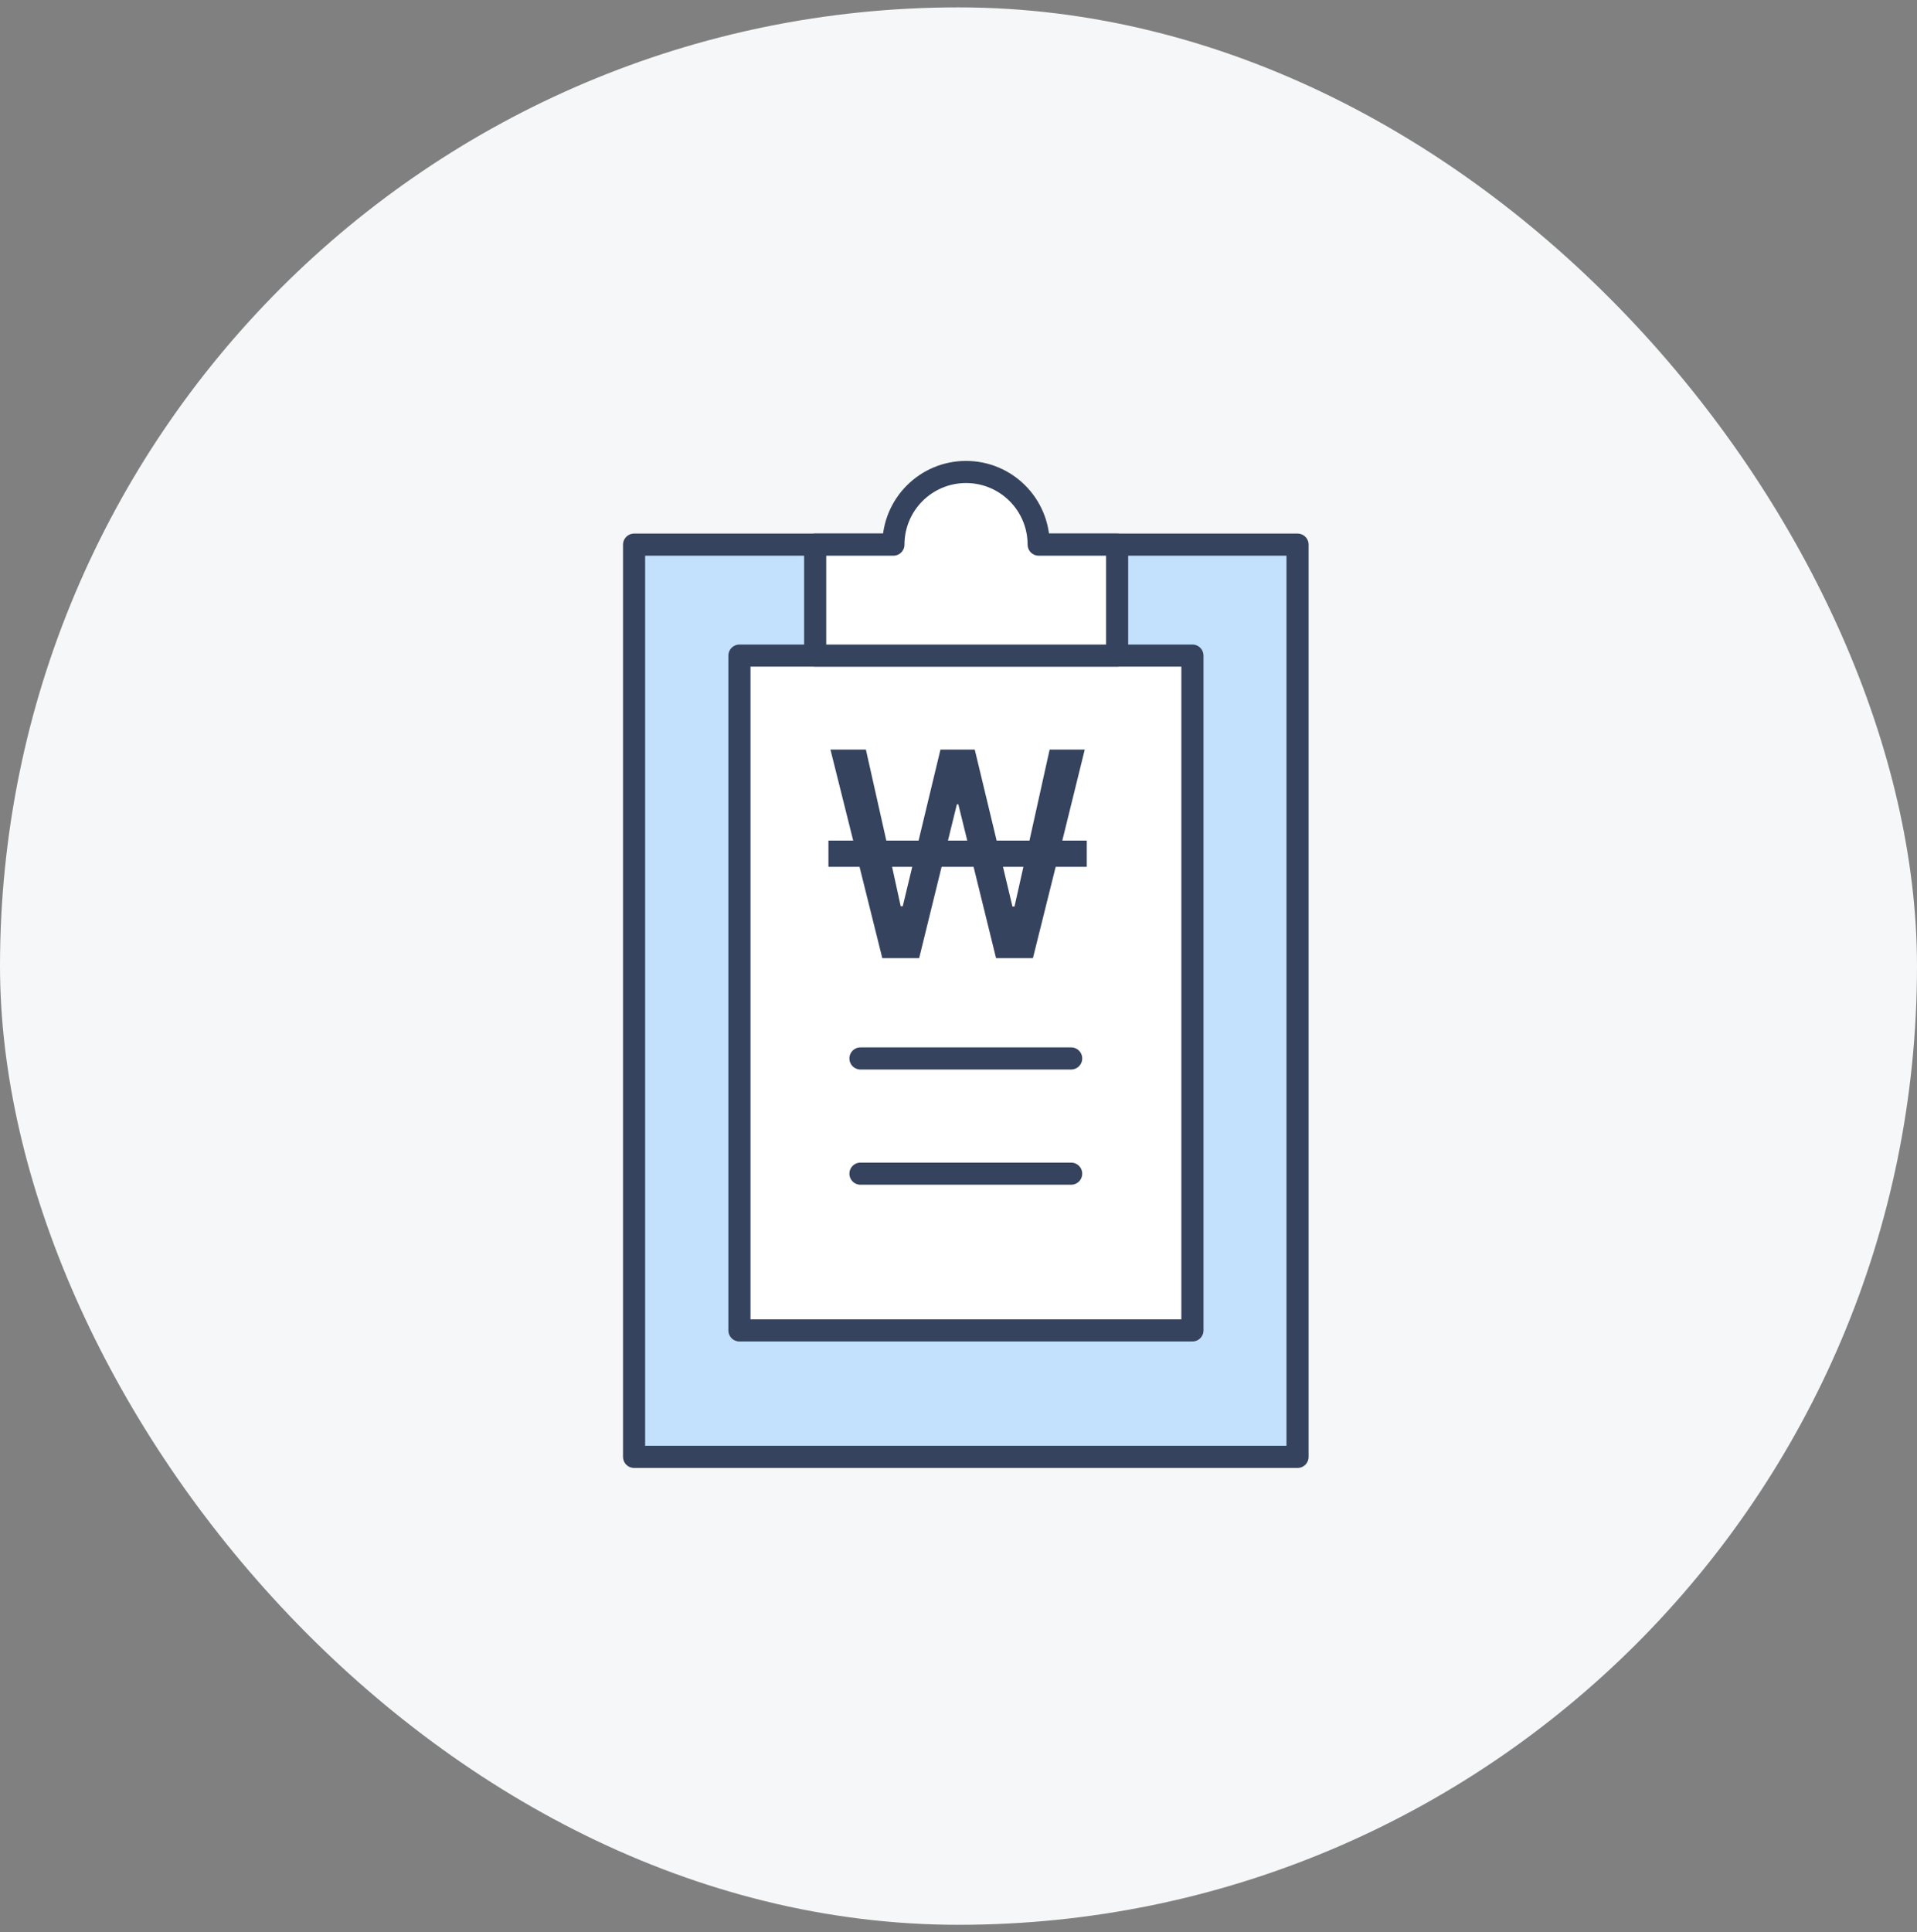
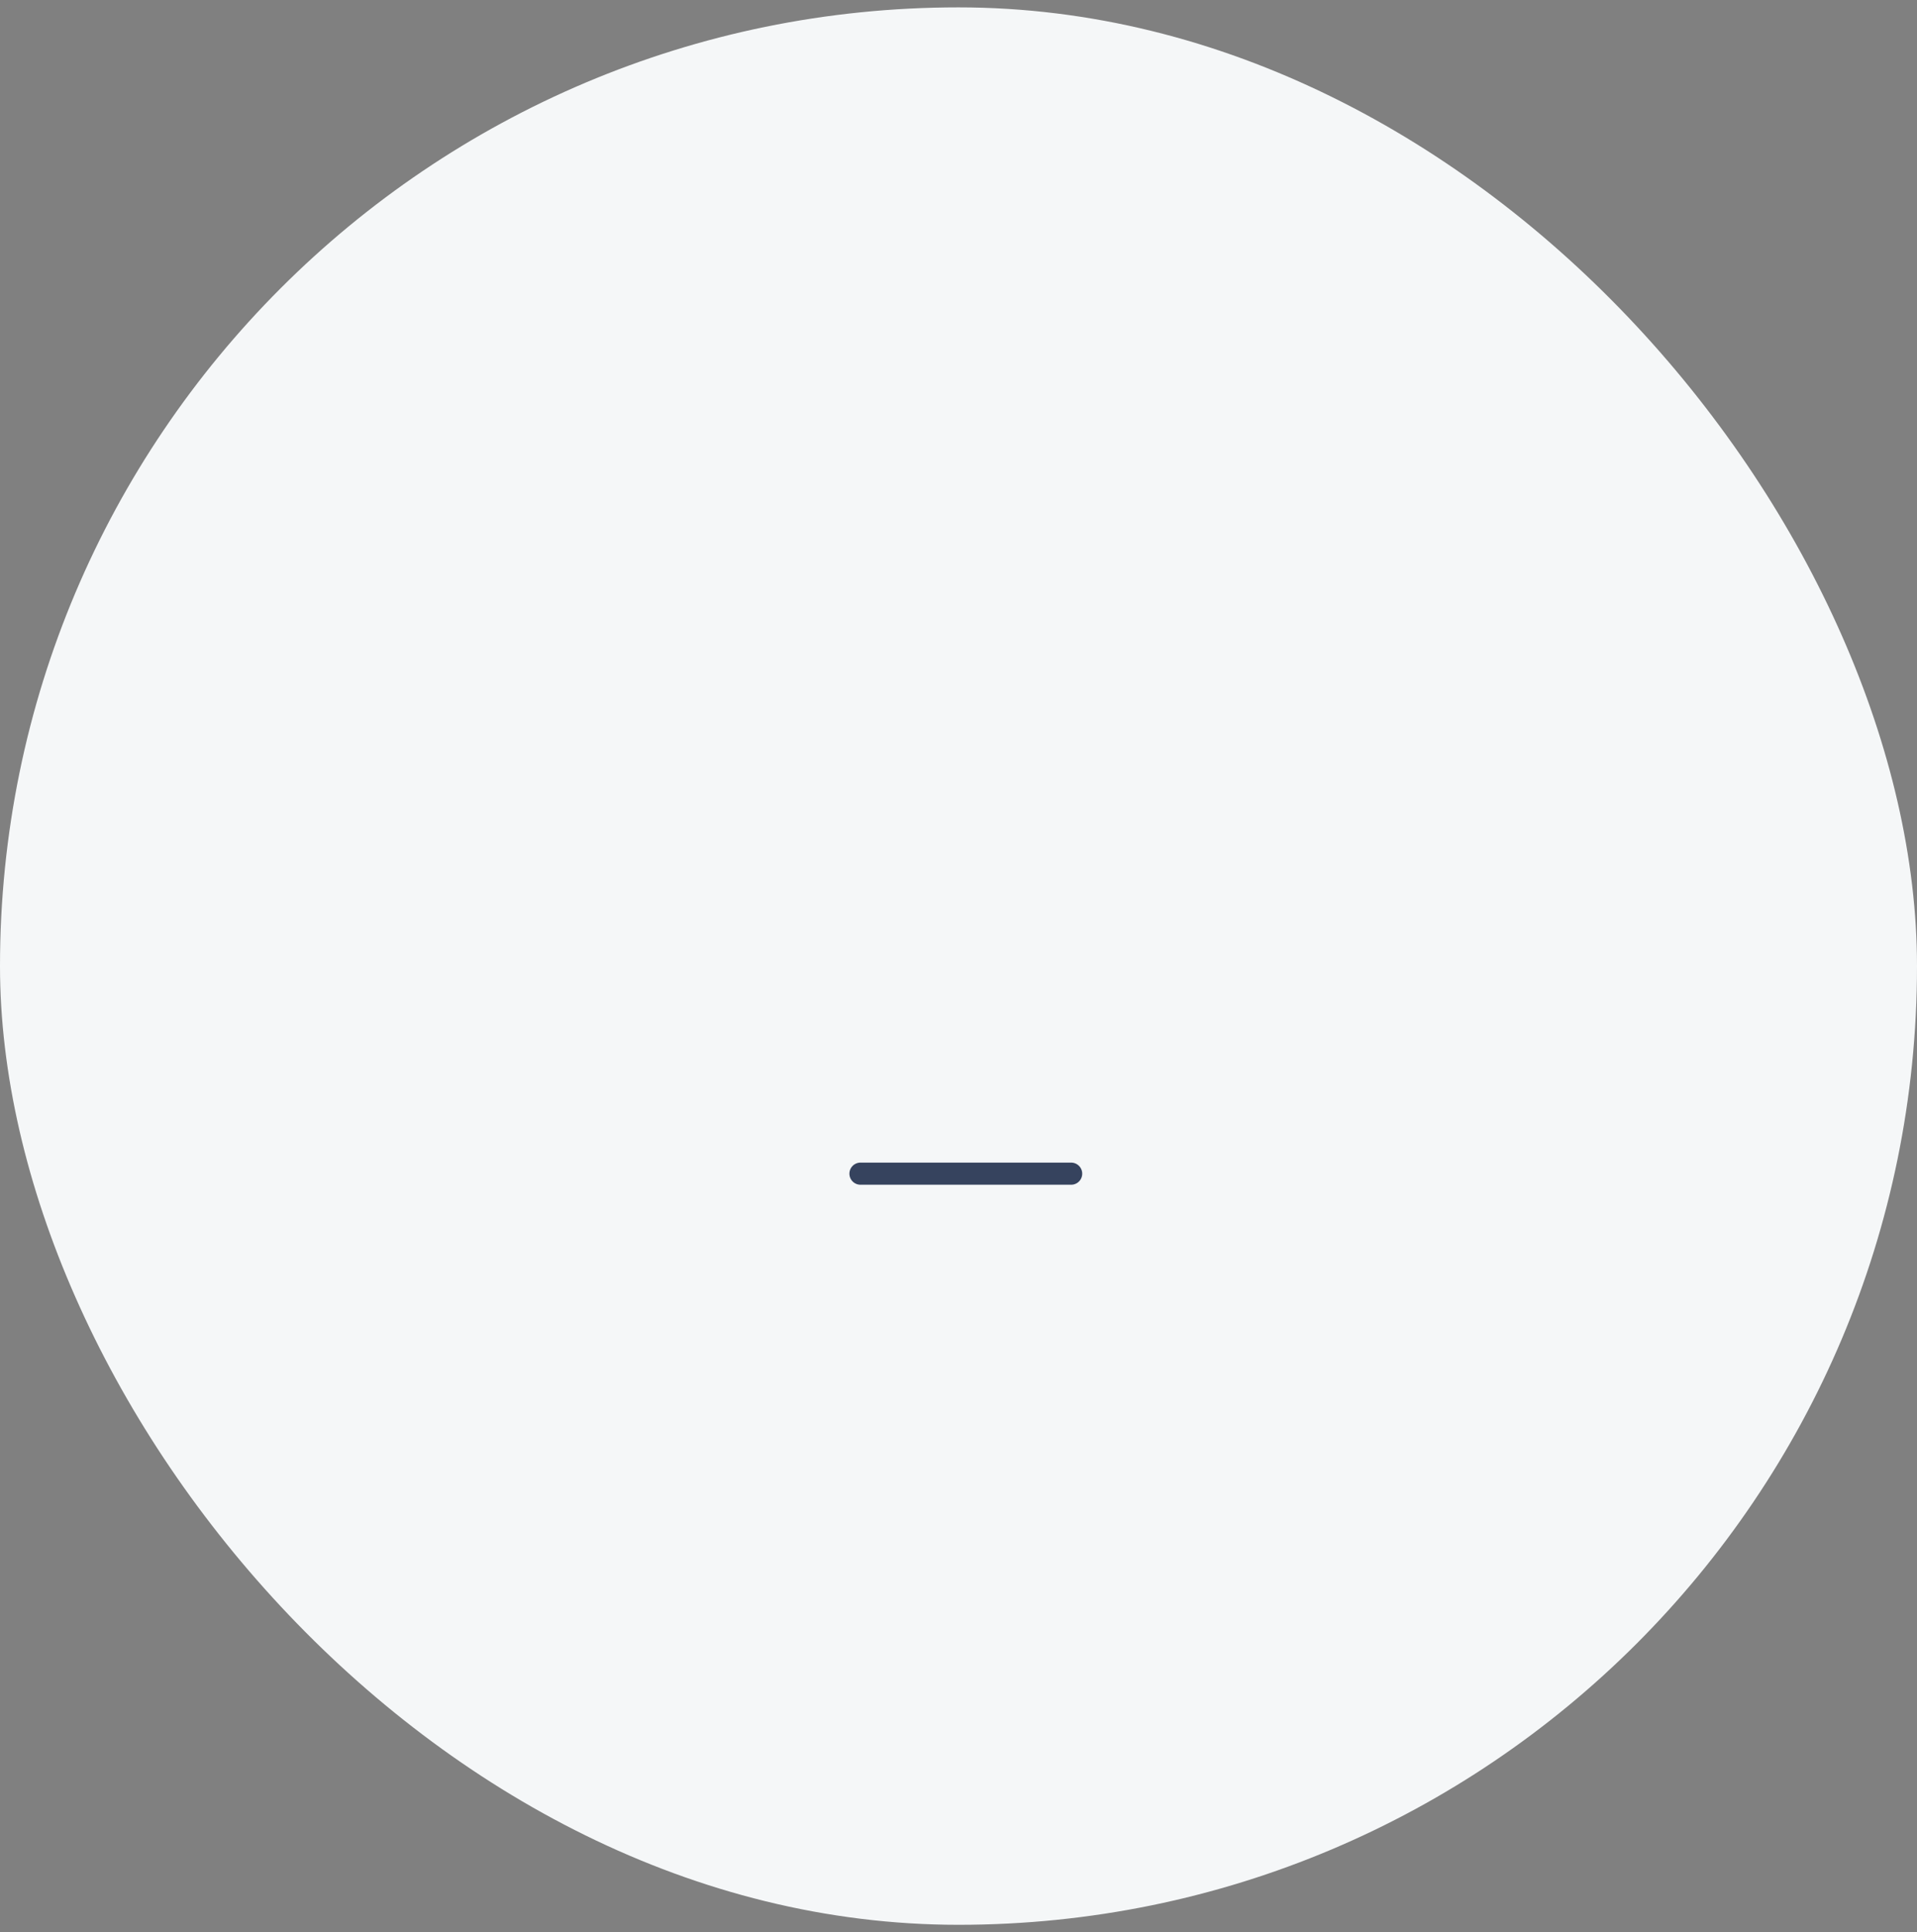
<svg xmlns="http://www.w3.org/2000/svg" width="130" height="131" viewBox="0 0 130 131" fill="none">
  <rect x="0" y="0" width="130" height="131" fill="#808080" stroke="none" />
  <rect y="0.5" width="130" height="130" rx="65" fill="#F5F7F8" />
-   <path d="M87.992 36.926H43V98.775H87.992V36.926Z" fill="#C3E0FC" stroke="#36435E" stroke-width="1.5" stroke-linecap="round" stroke-linejoin="round" />
-   <path d="M80.863 90.201V44.449H50.144V90.201H80.863Z" fill="white" stroke="#36435E" stroke-width="1.5" stroke-linecap="round" stroke-linejoin="round" />
-   <path d="M70.436 36.925C70.436 34.204 68.232 32 65.511 32C62.79 32 60.586 34.204 60.586 36.925H55.281V44.449H75.756V36.925H70.451H70.436Z" fill="white" stroke="#36435E" stroke-width="1.5" stroke-linecap="round" stroke-linejoin="round" />
-   <path d="M58.352 71.762H72.64" stroke="#36435E" stroke-width="1.5" stroke-linecap="round" stroke-linejoin="round" />
  <path d="M58.352 79.574H72.64" stroke="#36435E" stroke-width="1.5" stroke-linecap="round" stroke-linejoin="round" />
-   <path d="M59.832 64.961L58.289 58.77H56.18V56.992H57.859L56.316 50.82H58.719L60.105 56.992H62.293L63.777 50.82H66.102L67.586 56.992H69.812L71.18 50.82H73.562L72.039 56.992H73.699V58.77H71.59L70.047 64.961H67.547L66.023 58.77H63.855L62.332 64.961H59.832ZM60.496 58.77L61.082 61.445H61.219L61.863 58.77H60.496ZM64.285 56.992H65.594L64.988 54.531H64.891L64.285 56.992ZM68.016 58.77L68.66 61.465H68.797L69.402 58.77H68.016Z" fill="#36435E" />
</svg>